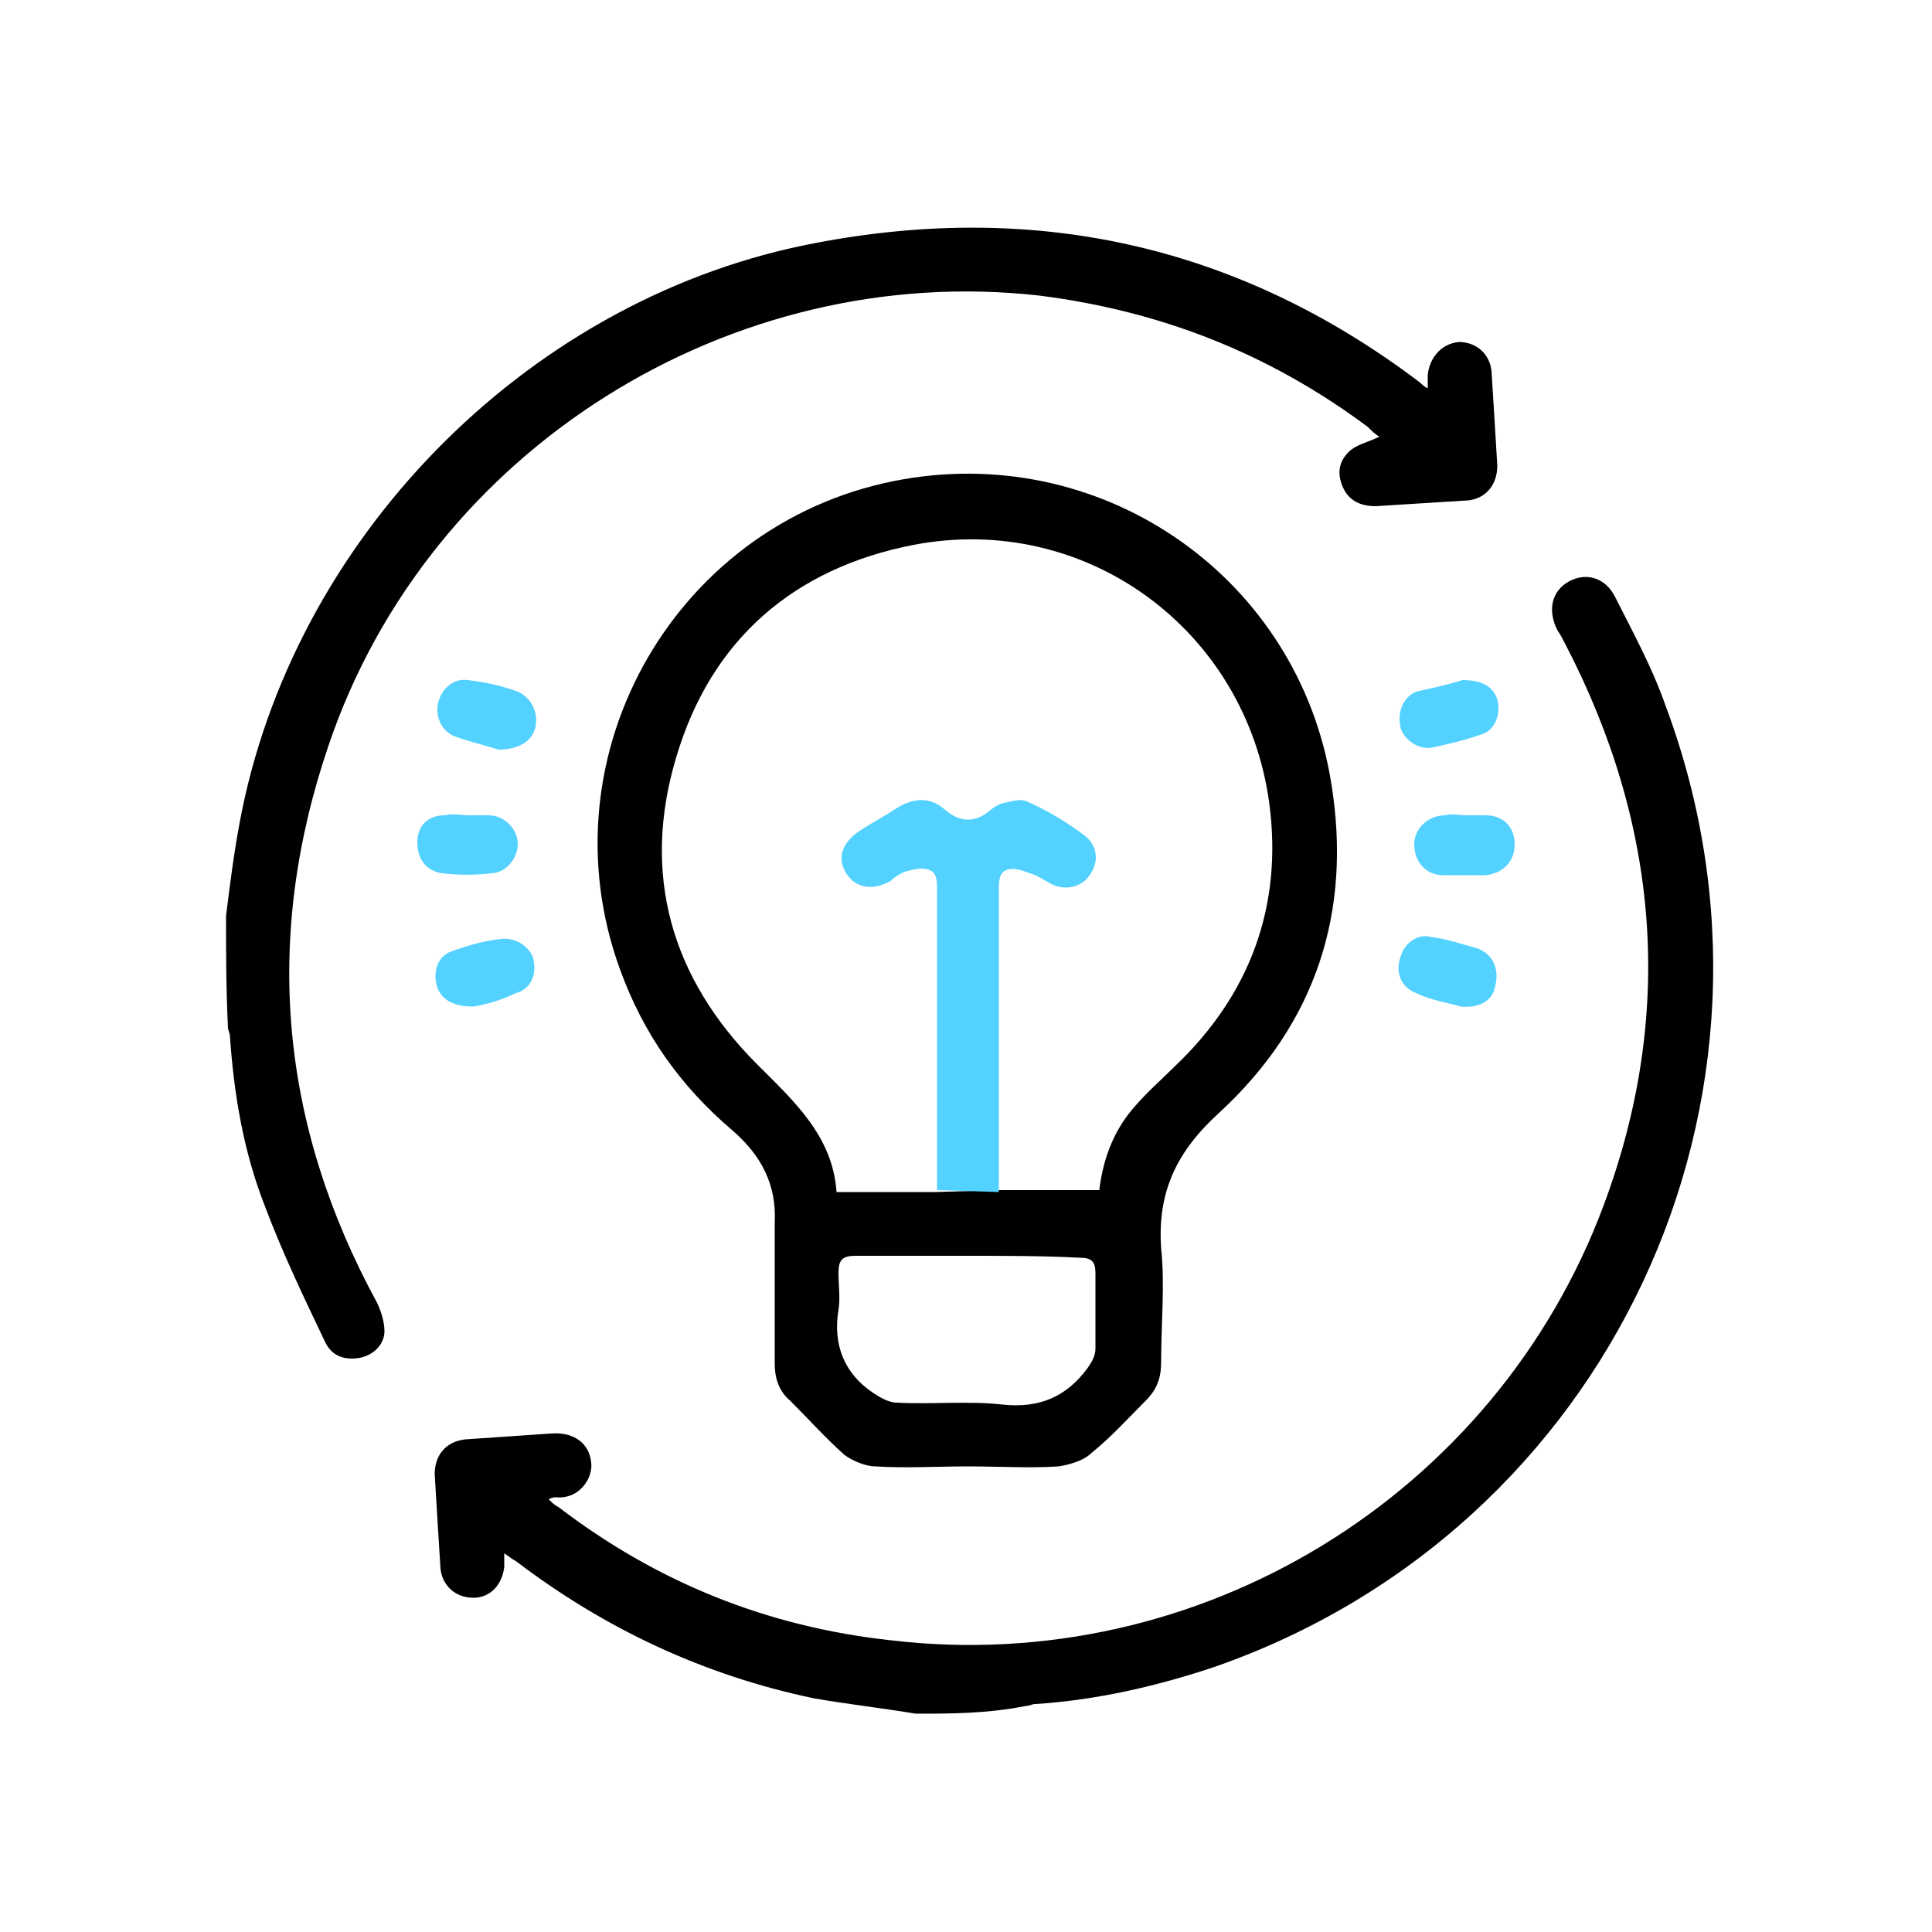
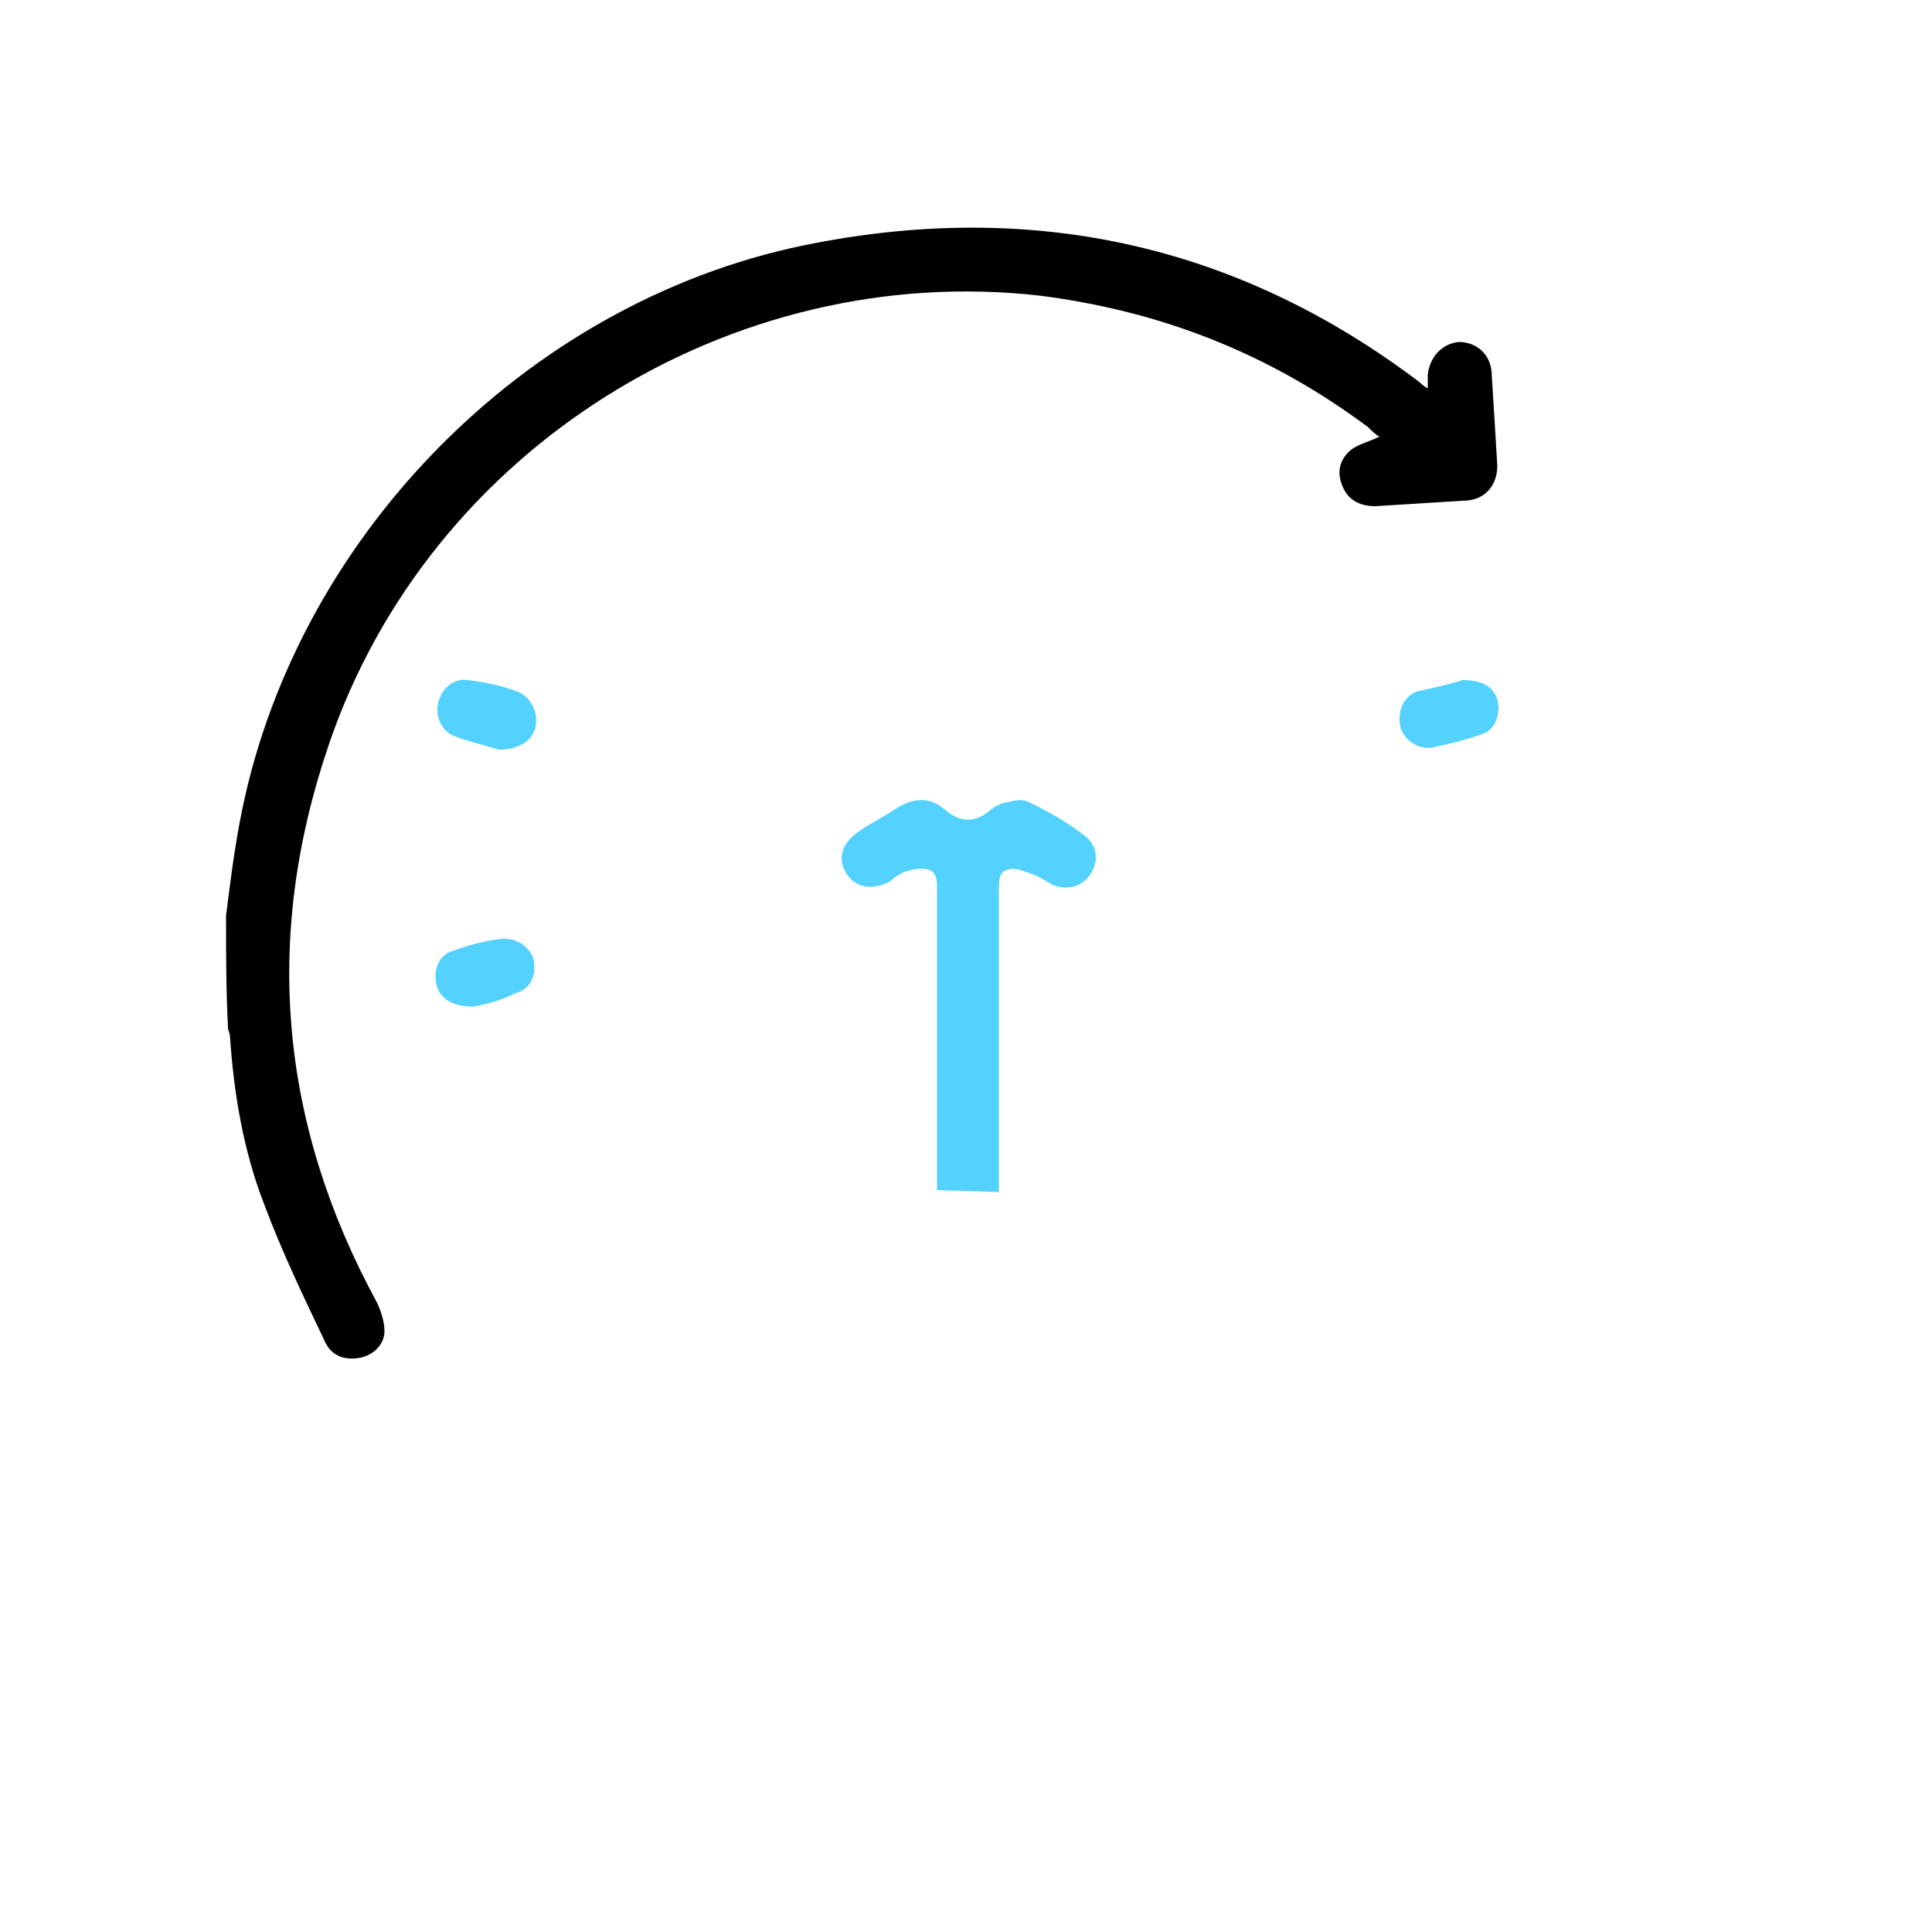
<svg xmlns="http://www.w3.org/2000/svg" version="1.1" id="Livello_1" x="0px" y="0px" viewBox="0 0 100 100" style="enable-background:new 0 0 100 100;" xml:space="preserve">
  <style type="text/css">
	.st0{fill:#53D1FF;}
	.st1{fill:none;}
</style>
  <g>
    <g>
      <g>
        <path d="M11.7,47.4c0.2-1.6,0.4-3.2,0.7-4.8C15.1,28,27.1,15.7,41.6,12.7c11.7-2.4,22.4-0.1,31.9,7.1c0.1,0.1,0.2,0.2,0.4,0.3     c0-0.3,0-0.5,0-0.7c0.1-0.9,0.7-1.6,1.6-1.7c0.9,0,1.6,0.6,1.7,1.5c0.1,1.6,0.2,3.2,0.3,4.9c0,1-0.6,1.7-1.5,1.8     c-1.6,0.1-3.2,0.2-4.8,0.3c-0.8,0-1.4-0.3-1.7-1c-0.3-0.7-0.2-1.3,0.3-1.8c0.4-0.4,1-0.5,1.6-0.8c-0.2-0.1-0.4-0.3-0.6-0.5     c-5.1-3.8-10.7-6-17-6.8C37.9,13.5,22.2,23.2,17,38.6c-3.4,10-2.5,19.6,2.5,28.8c0.2,0.4,0.4,1,0.4,1.5c0,0.7-0.6,1.3-1.4,1.4     c-0.8,0.1-1.4-0.2-1.7-0.9c-1.1-2.3-2.2-4.6-3.1-7c-1.1-2.8-1.6-5.8-1.8-8.8c0-0.1-0.1-0.3-0.1-0.4     C11.7,51.2,11.7,49.3,11.7,47.4z" />
-         <path d="M47.4,88.7c-1.8-0.3-3.6-0.5-5.3-0.8c-5.7-1.2-10.8-3.6-15.4-7.1c-0.2-0.1-0.3-0.2-0.6-0.4c0,0.3,0,0.5,0,0.7     c-0.1,0.9-0.7,1.6-1.6,1.6c-0.9,0-1.6-0.6-1.7-1.5c-0.1-1.6-0.2-3.2-0.3-4.9c0-1,0.6-1.7,1.6-1.8c1.5-0.1,2.9-0.2,4.4-0.3     c1.2-0.1,2,0.5,2.1,1.5c0.1,0.8-0.6,1.9-1.8,1.8c-0.1,0-0.2,0-0.4,0.1c0.2,0.2,0.3,0.3,0.5,0.4c5.1,3.9,10.8,6.2,17.2,6.9     c16,1.9,31.3-7.5,36.9-22.5c3.7-9.9,2.9-19.7-2-29.1c-0.1-0.2-0.2-0.4-0.4-0.7c-0.5-1-0.3-2,0.6-2.5c0.9-0.5,1.9-0.2,2.4,0.8     c0.9,1.8,1.9,3.6,2.6,5.6c7.6,20.3-2.9,42.7-23.4,49.8c-3,1-6.1,1.7-9.2,1.9c-0.2,0-0.3,0.1-0.5,0.1     C51.1,88.7,49.2,88.7,47.4,88.7z" />
-         <path d="M50.1,75.9c-1.6,0-3.2,0.1-4.8,0c-0.5,0-1.2-0.3-1.6-0.6c-1-0.9-1.9-1.9-2.8-2.8c-0.6-0.5-0.8-1.2-0.8-1.9     c0-2.4,0-4.9,0-7.3c0.1-2-0.7-3.5-2.2-4.8c-2.7-2.3-4.6-5-5.8-8.3C28,39,35.1,26.8,46.8,24.8C57.3,23,67.2,30,68.9,40.5     c1.1,6.7-0.8,12.5-5.8,17.1c-2.2,2-3.2,4.1-3,7c0.2,1.9,0,3.9,0,5.9c0,0.8-0.2,1.4-0.8,2c-0.9,0.9-1.8,1.9-2.8,2.7     c-0.4,0.4-1.1,0.6-1.7,0.7C53.3,76,51.7,75.9,50.1,75.9z M51.7,61.6h0.5c1.5,0,3.1,0,4.7,0c0.2-1.7,0.8-3.2,1.9-4.4     c0.6-0.7,1.3-1.3,2-2c3.9-3.7,5.6-8.3,4.9-13.6c-1.2-9-9.5-15.1-18.4-13.4c-6.2,1.2-10.5,4.9-12.3,11c-1.8,6-0.3,11.4,4.2,15.9     c1.9,1.9,3.9,3.7,4.1,6.6c1.5,0,3,0,4.4,0h0.7L51.7,61.6z M50.1,65c-1.9,0-3.8,0-5.8,0c-0.7,0-0.9,0.2-0.9,0.9     c0,0.6,0.1,1.3,0,1.9c-0.3,1.8,0.3,3.3,1.8,4.3c0.3,0.2,0.8,0.5,1.2,0.5c1.8,0.1,3.7-0.1,5.5,0.1c1.9,0.2,3.3-0.4,4.4-1.9     c0.2-0.3,0.4-0.6,0.4-1c0-1.3,0-2.6,0-3.9c0-0.6-0.2-0.8-0.8-0.8C54,65,52,65,50.1,65z" />
-         <path class="st0" d="M24.3,42.2c0.3,0,0.7,0,1,0c0.8,0,1.5,0.7,1.5,1.5c0,0.7-0.6,1.5-1.4,1.5c-0.8,0.1-1.7,0.1-2.5,0     c-0.8-0.1-1.3-0.7-1.3-1.6c0-0.8,0.5-1.4,1.4-1.4C23.5,42.1,23.9,42.2,24.3,42.2z" />
        <path class="st0" d="M24.5,52.1c-1.1,0-1.7-0.4-1.9-1.1c-0.2-0.8,0.1-1.6,0.9-1.8c0.8-0.3,1.6-0.5,2.4-0.6c0.8-0.1,1.5,0.4,1.7,1     c0.2,0.8-0.1,1.6-0.9,1.8C25.9,51.8,25.1,52,24.5,52.1z" />
-         <path class="st0" d="M75.9,42.2c0.3,0,0.7,0,1,0c0.9,0,1.5,0.6,1.5,1.5c0,0.9-0.6,1.5-1.5,1.6c-0.7,0-1.4,0-2.2,0     c-0.9,0-1.5-0.7-1.5-1.6c0-0.8,0.7-1.5,1.6-1.5C75.2,42.1,75.5,42.2,75.9,42.2z" />
-         <path class="st0" d="M75.6,52.1c-0.6-0.2-1.5-0.3-2.3-0.7c-0.8-0.3-1.1-1.1-0.8-1.9c0.2-0.7,0.9-1.2,1.6-1     c0.8,0.1,1.7,0.4,2.4,0.6c0.8,0.3,1.1,1.1,0.9,1.9C77.3,51.7,76.7,52.2,75.6,52.1z" />
        <path class="st0" d="M25.8,38.8c-0.6-0.2-1.5-0.4-2.3-0.7c-0.7-0.3-1-1.1-0.8-1.8c0.2-0.7,0.8-1.2,1.5-1.1     c0.9,0.1,1.8,0.3,2.6,0.6c0.7,0.3,1.1,1.1,0.9,1.9C27.5,38.4,26.8,38.8,25.8,38.8z" />
        <path class="st0" d="M75.7,35.2c1.1,0,1.6,0.4,1.8,1c0.2,0.7-0.1,1.6-0.8,1.8c-0.8,0.3-1.7,0.5-2.6,0.7c-0.7,0.1-1.4-0.4-1.6-1     c-0.2-0.8,0.1-1.6,0.8-1.9C74.2,35.6,75.1,35.4,75.7,35.2z" />
      </g>
      <path class="st0" d="M48.5,61.6c0-1.6,0-4,0-5.6c0-3.3,0-6.7,0-10c0-0.4,0-0.9-0.5-1c-0.3-0.1-0.7,0-1.1,0.1    c-0.3,0.1-0.6,0.3-0.8,0.5c-0.9,0.5-1.8,0.4-2.3-0.4c-0.5-0.8-0.2-1.6,0.7-2.2c0.6-0.4,1.2-0.7,1.8-1.1c0.9-0.6,1.8-0.7,2.6,0    c0.8,0.7,1.6,0.7,2.4,0c0.1-0.1,0.3-0.2,0.5-0.3c0.5-0.1,1-0.3,1.4-0.1c1.1,0.5,2.1,1.1,3,1.8c0.6,0.5,0.7,1.3,0.2,2    c-0.4,0.6-1.2,0.8-1.9,0.5c-0.4-0.2-0.8-0.5-1.2-0.6c-0.3-0.1-0.7-0.3-1.1-0.2c-0.5,0.1-0.5,0.6-0.5,1.1c0,3.5,0,6.9,0,10.4    c0,1.5,0,3.7,0,5.2L48.5,61.6z" />
    </g>
    <rect class="st1" width="100" height="100" />
  </g>
</svg>